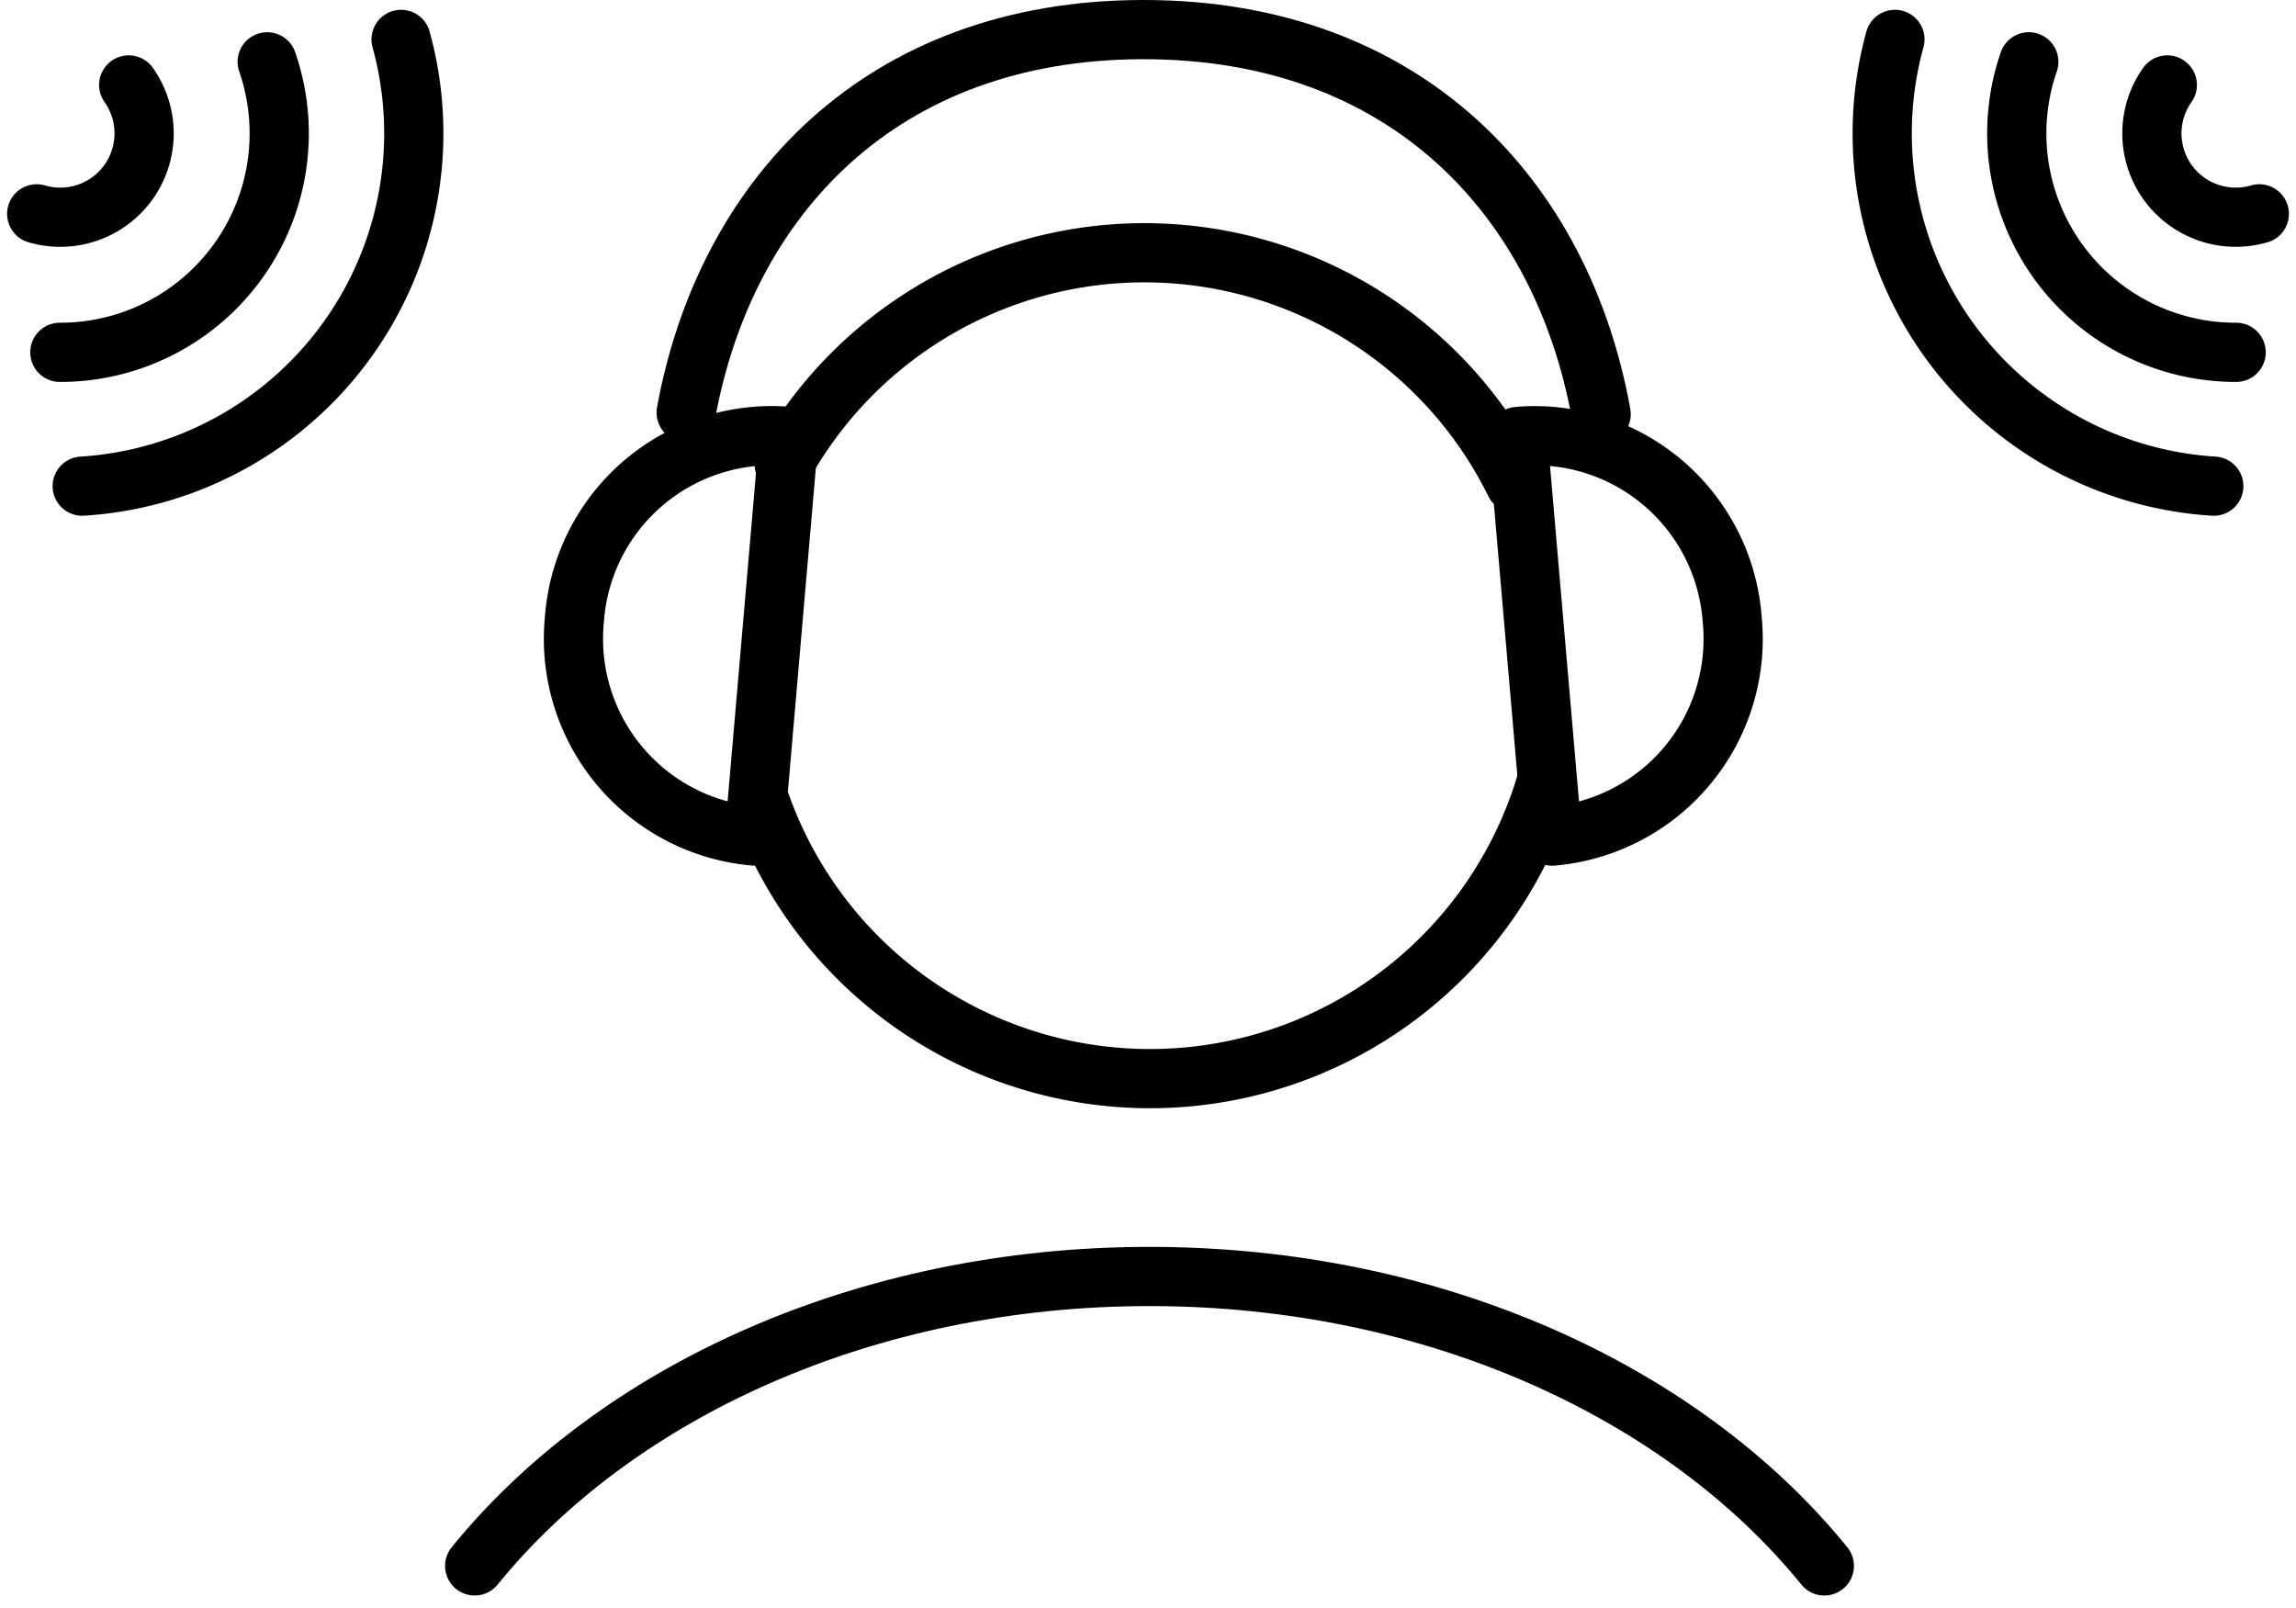
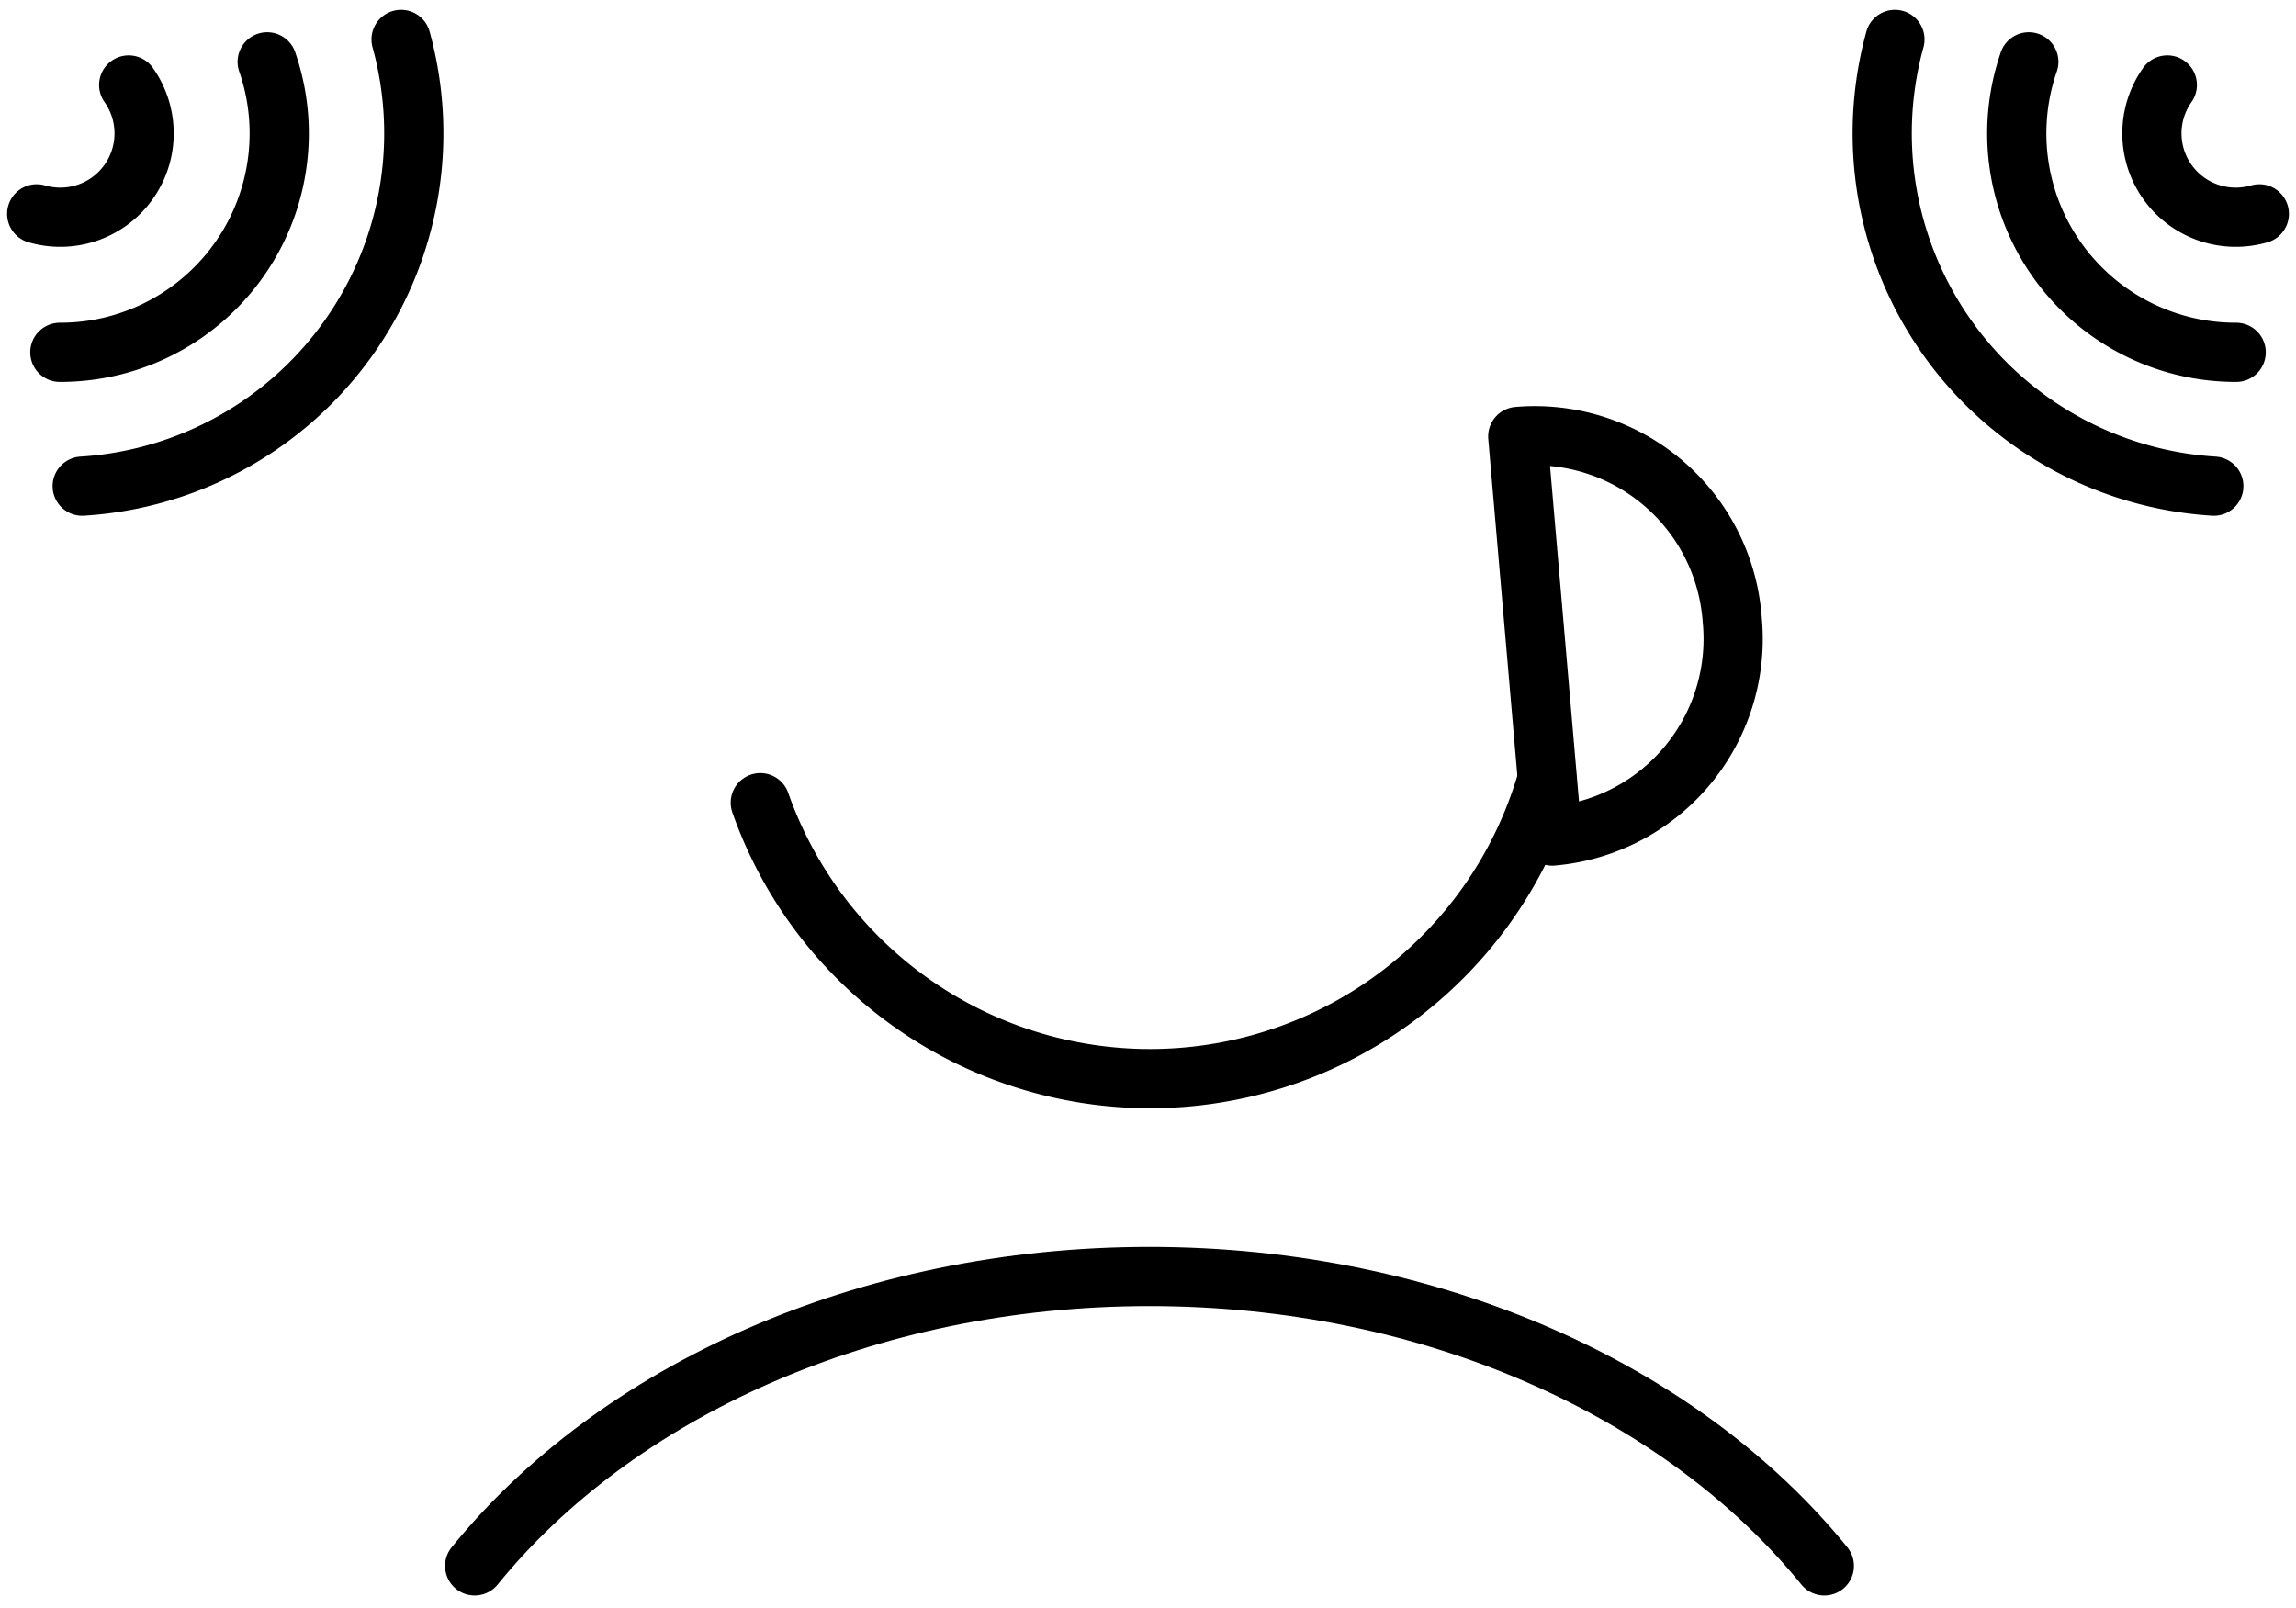
<svg xmlns="http://www.w3.org/2000/svg" width="155.112" height="108.611">
  <g fill="none" stroke="#000" stroke-linecap="round" stroke-linejoin="round" stroke-width="4" data-name="グループ 12199">
    <g data-name="グループ 2063">
-       <path d="M46.355 27.874C49.009 13.382 59.5 2 77.255 2c17.8 0 28.3 11.44 30.916 25.985" data-name="パス 1993" />
-       <path d="M52.972 31.332a27.909 27.909 0 0 1 49.37 1.307" data-name="パス 1994" />
      <path d="M104.511 52.683a27.909 27.909 0 0 1-53.147 1.548" data-name="パス 1995" />
      <g data-name="グループ 2062">
-         <path d="M53.293 29.484h0l-2.332 26.999h0a13.37 13.37 0 0 1-12.171-14.468l.031-.361A13.371 13.371 0 0 1 53.293 29.484Z" data-name="長方形 1396" />
        <path d="M104.868 56.487h0l-2.332-26.999h0a13.371 13.371 0 0 1 14.471 12.167l.031.362a13.37 13.37 0 0 1-12.17 14.471Z" data-name="長方形 1397" />
      </g>
      <path d="M123.248 105.797c-9.538-11.749-26.39-19.555-45.591-19.555s-36.052 7.806-45.59 19.555" data-name="パス 1996" />
    </g>
    <g data-name="グループ 2064">
      <path d="M149.558 32.846a23.883 23.883 0 0 1-21.542-30.183" data-name="パス 1997" />
      <path d="M151.069 23.804a14.791 14.791 0 0 1-14.008-19.627" data-name="パス 1998" />
      <path d="M152.633 14.448a5.664 5.664 0 0 1-6.215-8.708" data-name="パス 1999" />
    </g>
    <g data-name="グループ 2065">
      <path d="M5.554 32.846A23.882 23.882 0 0 0 27.096 2.663" data-name="パス 2000" />
      <path d="M4.043 23.804A14.791 14.791 0 0 0 18.051 4.177" data-name="パス 2001" />
      <path d="M2.48 14.448A5.664 5.664 0 0 0 8.695 5.74" data-name="パス 2002" />
    </g>
  </g>
</svg>